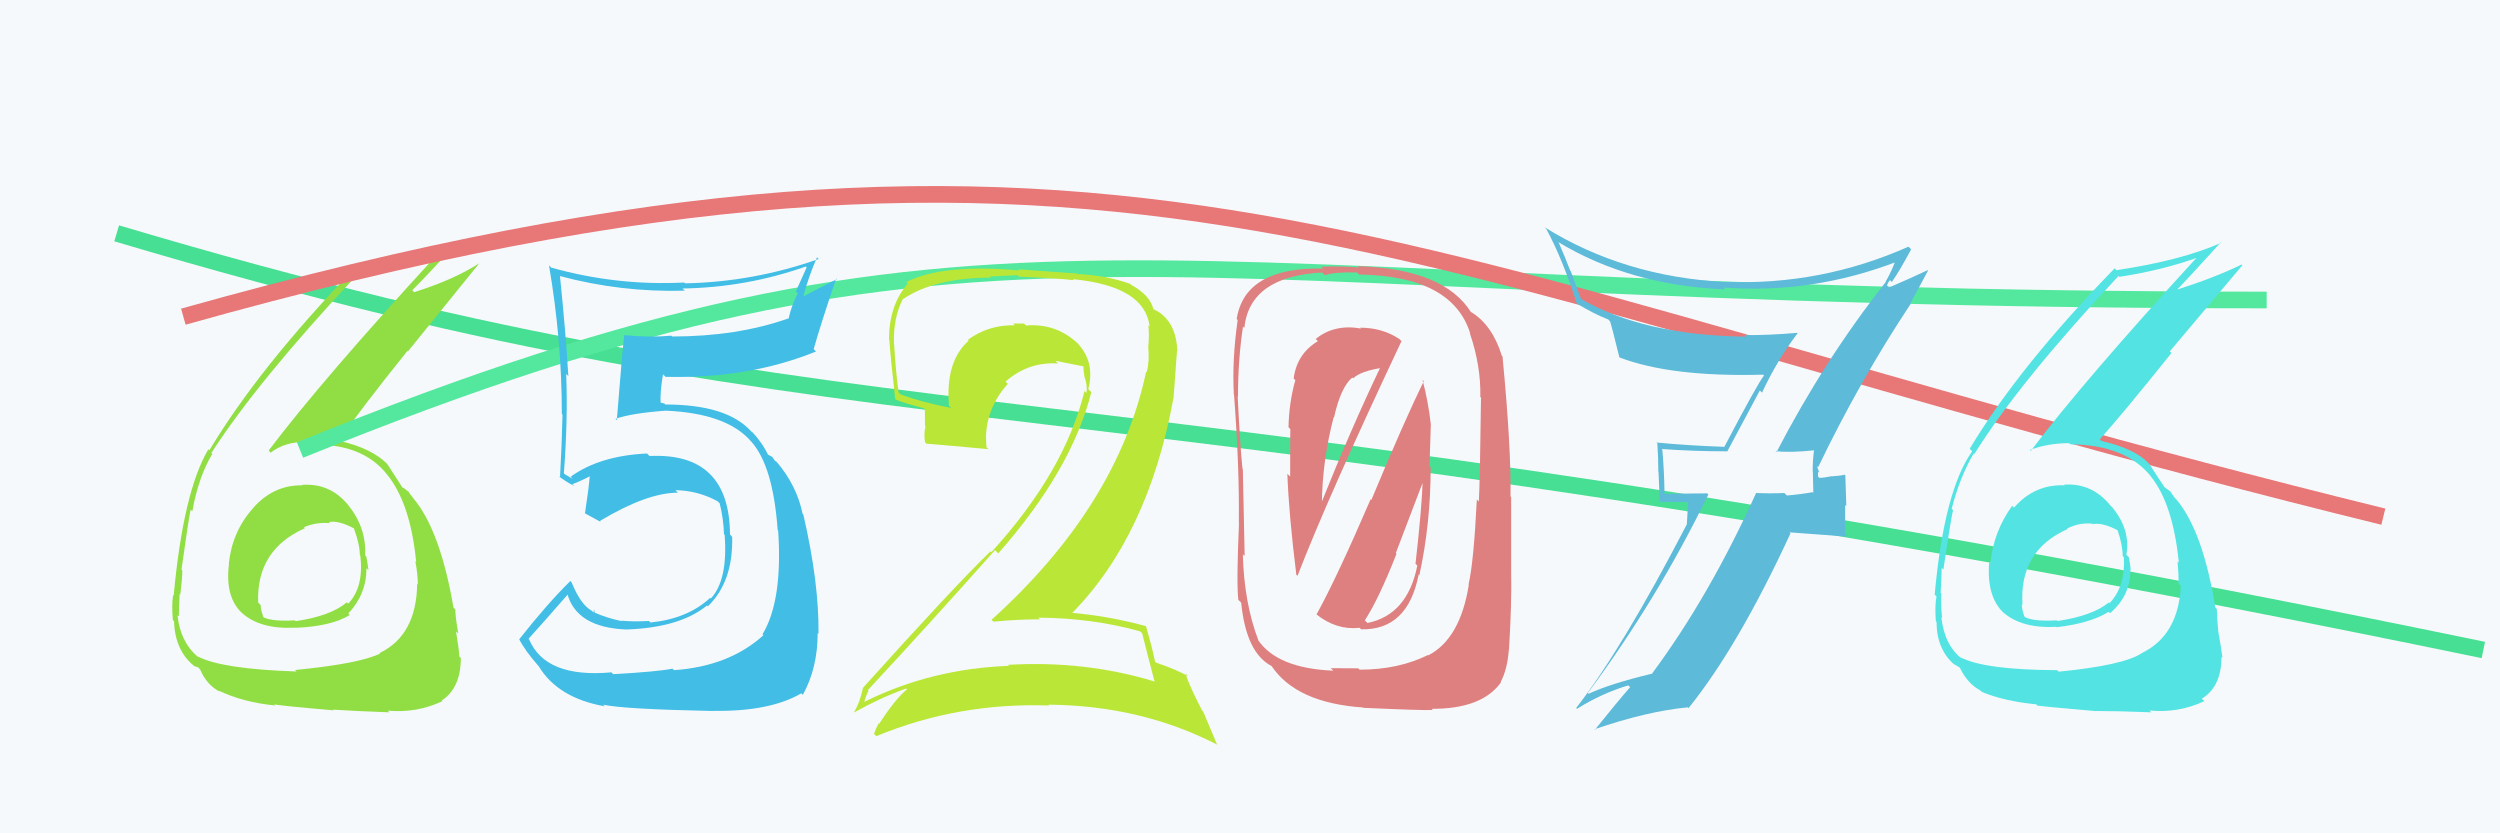
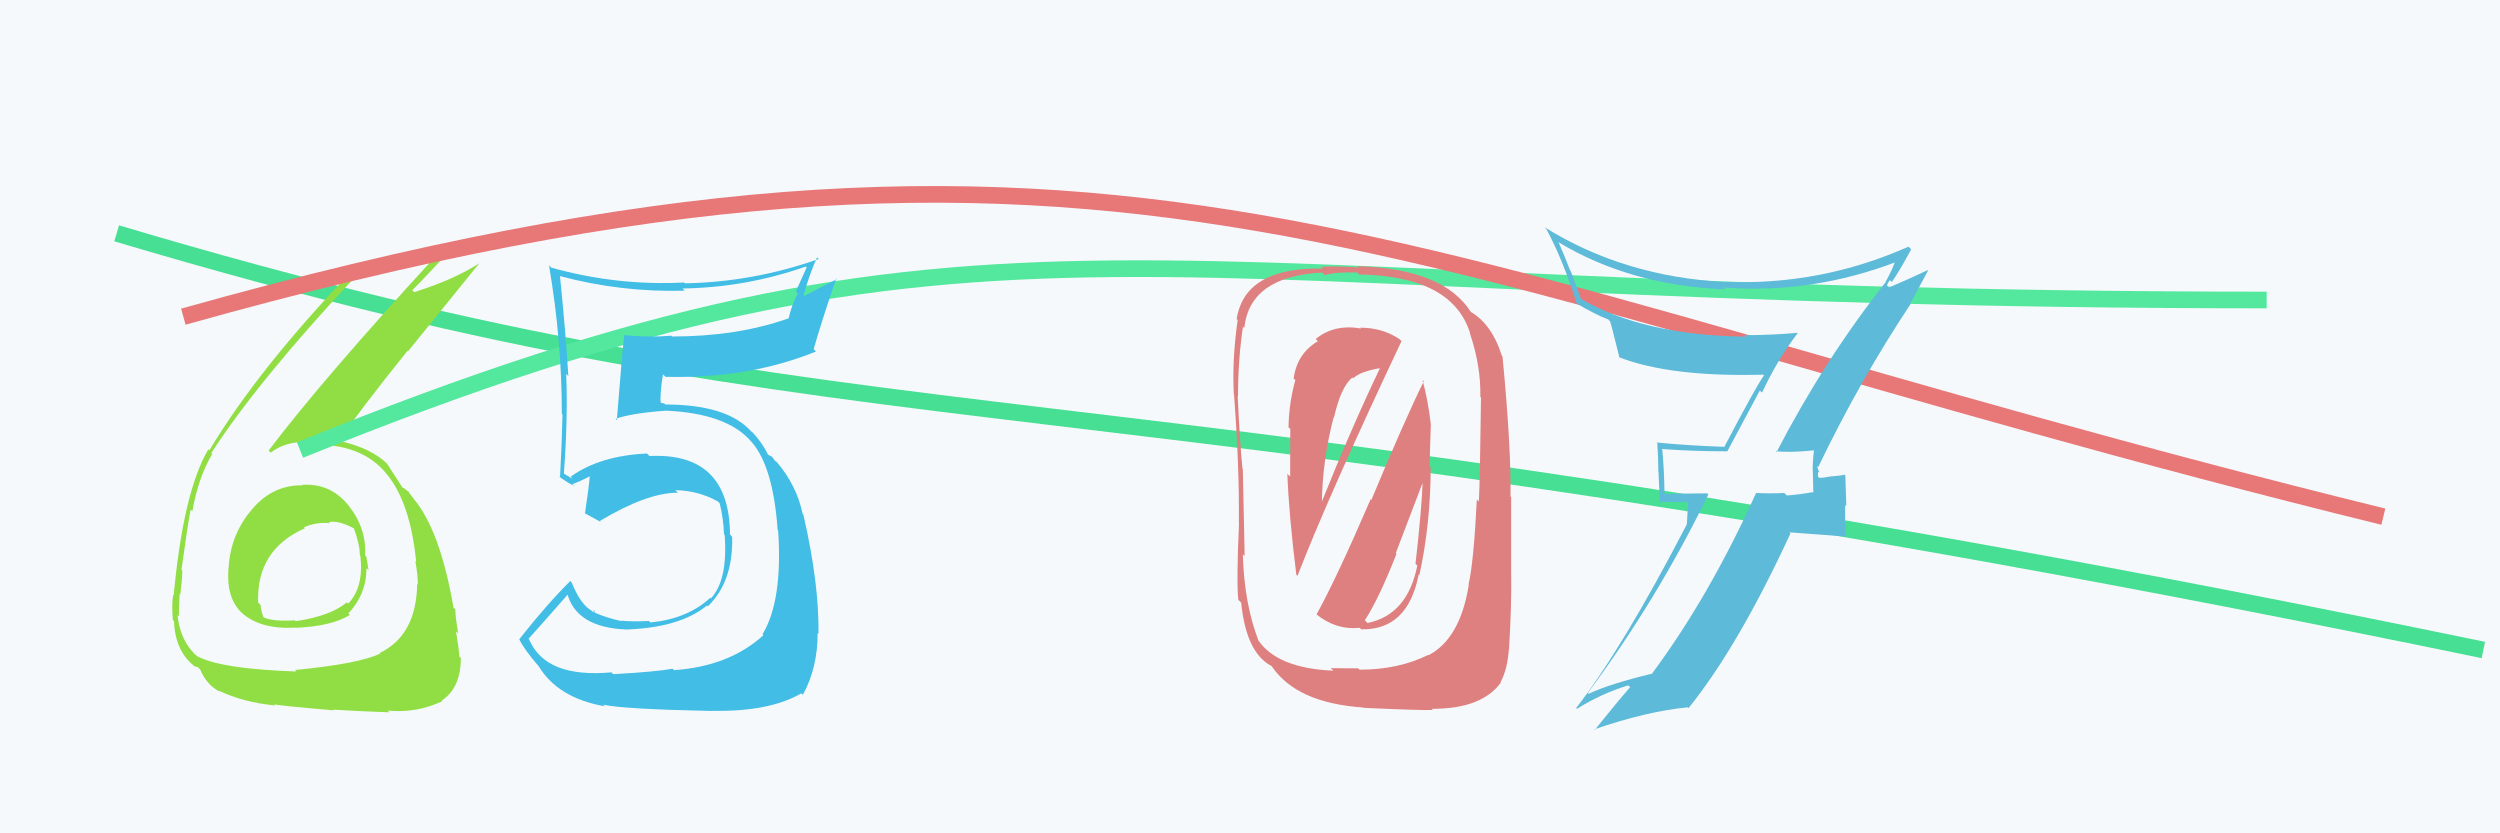
<svg xmlns="http://www.w3.org/2000/svg" width="150" height="50" viewBox="0,0,150,50">
  <rect width="100%" height="100%" fill="#F6F9FB" />
  <path d="M7 14 C54 28,62 21,149 39" stroke="#47df93" fill="none" />
  <path fill="#91de44" d="M18.06 29.02L18.10 29.05L18.16 29.12Q16.41 29.08 15.17 30.50L15.15 30.49L15.17 30.50Q13.92 31.92 13.73 33.82L13.68 33.78L13.74 33.83Q13.48 35.86 14.57 36.83L14.61 36.87L14.52 36.78Q15.62 37.77 17.72 37.66L17.60 37.54L17.73 37.67Q19.89 37.58 20.99 36.90L20.93 36.84L20.90 36.81Q21.99 35.65 21.99 34.09L21.97 34.07L22.11 34.21Q22.05 33.77 21.98 33.39L21.98 33.40L21.91 33.32Q21.99 31.66 20.89 30.30L20.89 30.31L20.88 30.29Q19.81 28.98 18.13 29.09ZM17.80 40.30L17.79 40.28L17.80 40.29Q13.27 40.14 11.86 39.38L12.00 39.52L12.01 39.52Q10.84 38.63 10.65 36.92L10.67 36.93L10.73 36.99Q10.74 36.36 10.78 35.63L10.82 35.68L10.82 35.67Q10.94 34.69 10.94 34.23L10.84 34.13L10.89 34.18Q11.29 31.27 11.44 30.58L11.49 30.63L11.54 30.68Q11.90 28.64 12.74 27.23L12.84 27.34L12.68 27.18Q15.44 22.90 21.38 16.54L21.36 16.52L21.44 16.59Q23.98 16.17 26.19 15.37L26.23 15.41L26.16 15.35Q19.31 22.81 16.12 27.03L16.23 27.15L16.24 27.16Q17.07 26.51 18.37 26.51L18.49 26.63L18.55 26.69Q21.72 26.55 23.24 28.49L23.29 28.54L23.20 28.44Q24.63 30.18 24.97 33.72L24.98 33.73L24.92 33.67Q25.07 34.47 25.07 35.08L25.11 35.12L25.03 35.03Q24.99 38.11 22.78 39.18L22.79 39.19L22.81 39.21Q21.59 39.82 17.70 40.20ZM20.11 42.71L20.03 42.64L19.98 42.58Q21.39 42.67 23.37 42.74L23.30 42.68L23.27 42.64Q24.99 42.80 26.55 42.07L26.51 42.04L26.51 42.03Q27.65 41.27 27.65 39.49L27.64 39.47L27.56 39.39Q27.53 38.87 27.36 37.88L27.48 38.00L27.50 38.02Q27.32 37.02 27.32 36.56L27.27 36.52L27.21 36.45Q26.41 31.81 24.81 29.91L24.78 29.87L24.79 29.88Q24.62 29.67 24.47 29.45L24.56 29.54L24.21 29.27L24.17 29.27L24.14 29.24Q23.84 28.78 23.23 27.83L23.30 27.90L23.28 27.88Q22.34 26.90 20.36 26.45L20.31 26.39L20.35 26.43Q21.48 24.75 24.45 21.05L24.48 21.08L28.74 15.82L28.73 15.81Q27.25 16.77 24.85 17.53L24.69 17.37L24.73 17.42Q25.69 16.47 27.48 14.49L27.43 14.45L27.49 14.51Q25.15 15.62 21.26 16.19L21.26 16.19L21.22 16.15Q15.53 22.07 12.56 27.02L12.56 27.01L12.50 26.96Q11.00 29.49 10.42 35.73L10.44 35.75L10.39 35.70Q10.29 36.25 10.37 37.20L10.45 37.28L10.44 37.27Q10.50 39.00 11.60 39.92L11.54 39.86L11.66 39.97Q11.96 40.05 11.92 40.08L11.98 40.14L12.01 40.17Q12.40 41.10 13.20 41.51L13.20 41.52L13.13 41.44Q14.58 42.14 16.52 42.33L16.42 42.22L16.44 42.25Q16.51 42.32 20.01 42.62ZM19.78 31.39L19.80 31.40L19.73 31.33Q20.28 31.20 21.23 31.70L21.34 31.81L21.23 31.69Q21.59 32.67 21.59 33.31L21.57 33.29L21.62 33.34Q21.84 35.23 20.89 36.22L20.80 36.13L20.81 36.14Q19.84 36.96 17.74 37.27L17.70 37.22L17.69 37.22Q16.33 37.30 15.79 37.03L15.83 37.06L15.82 37.06Q15.64 36.61 15.64 36.30L15.62 36.28L15.49 36.15Q15.37 32.99 18.30 31.69L18.28 31.67L18.24 31.63Q19.02 31.31 19.79 31.39Z" />
  <path d="M18 27 C60 10,67 18,136 18" stroke="#53e89e" fill="none" />
  <path fill="#df8080" d="M78.97 36.86L78.99 36.87L78.97 36.85Q80.17 37.82 81.58 37.67L81.58 37.67L81.67 37.76Q84.47 37.82 85.12 34.47L85.14 34.49L85.16 34.52Q85.84 31.43 85.84 28.04L85.77 27.97L85.85 25.46L85.85 25.46Q85.69 24.05 85.35 22.79L85.41 22.85L85.43 22.87Q84.26 25.24 82.28 30.00L82.22 29.94L82.24 29.95Q80.21 34.66 78.99 36.87ZM83.97 20.35L84.12 20.50L83.96 20.34Q82.94 19.66 81.61 19.66L81.52 19.57L81.66 19.71Q80.05 19.43 78.94 20.34L78.94 20.34L79.07 20.47Q77.81 21.23 77.62 22.71L77.77 22.86L77.72 22.81Q77.34 24.15 77.31 25.63L77.36 25.69L77.42 25.74Q77.41 25.74 77.41 28.59L77.29 28.48L77.24 28.42Q77.33 30.87 77.78 34.49L77.71 34.41L77.85 34.55Q79.71 29.75 84.09 20.47ZM85.54 39.16L85.63 39.25L85.68 39.30Q83.90 40.18 81.58 40.18L81.49 40.10L79.84 40.09L80.00 40.24Q76.62 40.10 75.47 38.38L75.54 38.45L75.50 38.41Q74.65 36.19 74.57 33.26L74.67 33.35L74.68 33.36Q74.65 31.62 74.57 28.15L74.53 28.11L74.55 28.13Q74.41 26.81 74.26 23.77L74.26 23.77L74.28 23.79Q74.28 21.58 74.58 19.60L74.62 19.64L74.66 19.67Q74.99 16.58 79.33 16.35L79.49 16.51L79.49 16.51Q80.09 16.31 81.42 16.35L81.54 16.46L81.54 16.47Q87.16 16.56 88.22 20.03L88.30 20.11L88.19 19.99Q88.86 21.96 88.82 23.82L88.91 23.91L88.86 23.87Q88.80 28.87 88.73 30.09L88.66 30.02L88.61 29.97Q88.42 33.78 88.11 35.07L88.22 35.18L88.13 35.08Q87.61 38.33 85.70 39.32ZM90.58 39.02L90.63 39.07L90.54 38.99Q90.71 36.14 90.67 34.35L90.67 34.35L90.67 29.82L90.63 29.79Q90.68 26.90 90.15 21.38L90.01 21.24L90.11 21.34Q89.52 19.46 88.23 18.70L88.30 18.78L88.28 18.76Q86.64 16.12 81.46 15.97L81.56 16.07L81.54 16.05Q80.61 15.96 79.28 16.00L79.25 15.97L79.39 16.11Q74.69 16.02 74.20 19.14L74.23 19.17L74.26 19.20Q73.92 21.56 74.03 23.66L73.96 23.59L74.04 23.66Q74.37 28.03 74.33 31.38L74.22 31.27L74.34 31.39Q74.18 34.96 74.30 35.99L74.45 36.14L74.47 36.16Q74.77 39.17 76.29 39.96L76.27 39.94L76.30 39.97Q77.79 42.18 81.79 42.45L81.80 42.47L81.81 42.47Q85.32 42.63 85.97 42.60L86.09 42.71L85.90 42.53Q88.92 42.54 90.06 40.94L90.07 40.95L90.04 40.92Q90.45 40.15 90.53 38.97ZM81.97 37.30L82.04 37.37L81.89 37.22Q82.73 35.93 83.79 33.23L83.75 33.18L85.39 28.88L85.36 28.85Q85.31 30.48 84.93 33.83L85.08 33.97L85.04 33.93Q84.45 36.89 82.05 37.38ZM80.03 25.04L79.91 24.93L80.04 25.05Q80.45 23.22 81.14 22.65L81.20 22.71L81.19 22.70Q81.63 22.27 82.92 22.07L82.94 22.09L82.84 22.00Q81.10 25.63 79.24 30.27L79.27 30.30L79.31 30.34Q79.33 27.66 80.02 25.03Z" />
  <path d="M11 19 C68 3,82 16,143 31" stroke="#e87777" fill="none" />
-   <path fill="#53e3e3" d="M123.78 29.02L123.80 29.04L123.88 29.12Q122.08 29.04 120.84 30.46L120.71 30.33L120.73 30.35Q119.61 31.90 119.42 33.80L119.33 33.71L119.35 33.73Q119.18 35.84 120.27 36.82L120.27 36.82L120.18 36.73Q121.29 37.72 123.38 37.61L123.48 37.71L123.41 37.63Q125.41 37.40 126.52 36.71L126.51 36.70L126.60 36.79Q127.82 35.77 127.82 34.21L127.68 34.06L127.85 34.23Q127.81 33.81 127.73 33.43L127.75 33.45L127.58 33.28Q127.85 31.80 126.74 30.44L126.56 30.27L126.63 30.33Q125.51 28.96 123.84 29.08ZM123.36 40.14L123.39 40.17L123.43 40.21Q119.03 40.19 117.62 39.43L117.57 39.37L117.74 39.54Q116.67 38.74 116.48 37.03L116.41 36.96L116.53 37.08Q116.44 36.34 116.48 35.62L116.47 35.61L116.44 35.58Q116.50 34.53 116.50 34.08L116.54 34.12L116.60 34.18Q117.03 31.29 117.18 30.61L117.19 30.61L117.10 30.53Q117.59 28.62 118.42 27.21L118.53 27.31L118.46 27.24Q121.17 22.91 127.11 16.56L126.99 16.43L127.16 16.61Q129.74 16.22 131.95 15.42L131.95 15.42L131.89 15.36Q125.04 22.83 121.85 27.05L121.90 27.11L121.79 27.00Q122.87 26.59 124.16 26.59L124.22 26.64L124.24 26.66Q127.58 26.69 129.10 28.64L129.06 28.59L129.03 28.56Q130.38 30.22 130.73 33.76L130.75 33.78L130.65 33.69Q130.72 34.40 130.72 35.01L130.77 35.07L130.85 35.14Q130.71 38.12 128.50 39.19L128.54 39.23L128.51 39.19Q127.40 39.92 123.52 40.30ZM125.83 42.72L125.82 42.71L125.77 42.66Q127.10 42.66 129.08 42.74L129.08 42.74L128.97 42.63Q130.70 42.80 132.26 42.07L132.14 41.95L132.11 41.92Q133.29 41.20 133.29 39.41L133.28 39.40L133.35 39.47Q133.28 38.90 133.10 37.91L133.04 37.85L133.10 37.90Q133.01 36.99 133.01 36.54L132.99 36.52L132.92 36.45Q132.18 31.87 130.58 29.96L130.40 29.78L130.49 29.88Q130.34 29.68 130.19 29.45L130.22 29.48L129.92 29.27L129.92 29.30L129.93 29.31Q129.57 28.80 128.96 27.84L128.97 27.86L128.91 27.79Q128.07 26.91 126.09 26.46L125.97 26.34L125.99 26.36Q127.32 24.88 130.29 21.18L130.19 21.08L134.54 15.92L134.50 15.87Q132.86 16.67 130.46 17.43L130.48 17.45L130.52 17.49Q131.46 16.52 133.25 14.54L133.20 14.50L133.27 14.57Q130.87 15.63 126.99 16.21L126.93 16.15L126.88 16.10Q121.15 21.98 118.18 26.93L118.20 26.94L118.33 27.08Q116.65 29.43 116.08 35.68L116.13 35.72L116.19 35.79Q116.08 36.32 116.15 37.27L116.08 37.19L116.19 37.31Q116.20 38.99 117.30 39.91L117.26 39.86L117.22 39.83Q117.78 40.16 117.74 40.19L117.74 40.19L117.57 40.02Q118.04 41.02 118.84 41.44L118.85 41.45L118.90 41.51Q120.23 42.07 122.17 42.26L122.28 42.37L122.25 42.34Q122.27 42.36 125.78 42.67ZM125.43 31.32L125.58 31.47L125.56 31.45Q126.12 31.33 127.07 31.82L127.10 31.84L127.05 31.80Q127.36 32.71 127.36 33.36L127.33 33.33L127.43 33.43Q127.53 35.20 126.57 36.19L126.62 36.25L126.53 36.15Q125.54 36.95 123.45 37.26L123.43 37.24L123.41 37.22Q122.04 37.30 121.51 37.03L121.45 36.97L121.46 36.98Q121.31 36.56 121.31 36.26L121.30 36.25L121.35 36.30Q121.13 33.04 124.06 31.74L124.07 31.75L124.03 31.71Q124.77 31.34 125.53 31.42Z" />
  <path fill="#5dbad9" d="M106.68 27.22L106.69 27.23L106.53 27.07Q107.43 27.17 108.84 27.02L108.85 27.03L108.84 27.02Q108.76 27.62 108.76 28.27L108.77 28.28L108.80 29.57L108.76 29.53Q108.05 29.66 107.21 29.73L107.10 29.62L107.06 29.58Q106.22 29.62 105.38 29.58L105.42 29.62L105.37 29.57Q102.56 35.78 99.14 40.39L99.18 40.44L99.16 40.41Q96.61 41.02 95.31 41.63L95.37 41.68L95.27 41.58Q99.45 35.95 102.50 29.67L102.43 29.60L99.84 29.63L99.87 29.66Q99.86 28.32 99.74 26.99L99.69 26.93L99.70 26.94Q101.59 27.08 103.65 27.08L103.64 27.08L105.59 23.43L105.72 23.56Q106.64 21.59 107.86 19.99L107.93 20.05L107.84 19.97Q106.27 20.11 104.67 20.11L104.67 20.11L104.75 20.20Q98.59 20.12 94.82 17.91L94.87 17.96L94.25 16.28L94.21 16.23Q93.91 15.44 93.53 14.57L93.55 14.58L93.47 14.51Q97.80 17.13 103.51 17.36L103.50 17.34L103.41 17.25Q108.73 17.66 113.87 15.68L113.86 15.68L113.74 15.55Q113.62 16.04 113.13 16.92L113.06 16.85L113.14 16.93Q109.45 21.61 106.59 27.13ZM114.71 18.28L114.63 18.19L115.68 16.24L115.66 16.21Q114.67 16.68 113.00 17.40L113.12 17.53L113.33 17.23L113.22 17.13Q113.29 16.92 113.40 16.81L113.53 16.94L113.51 16.92Q113.95 16.30 114.67 14.96L114.60 14.89L114.51 14.80Q109.24 17.14 103.49 16.91L103.42 16.85L103.50 16.92Q97.43 16.60 92.67 13.63L92.74 13.70L92.78 13.74Q93.77 15.57 94.61 18.23L94.55 18.18L94.55 18.18Q95.70 18.87 96.50 19.17L96.56 19.24L96.60 19.27Q96.70 19.56 97.16 21.43L97.19 21.46L97.18 21.45Q100.27 22.63 105.79 22.48L105.75 22.45L105.84 22.53Q105.45 23.02 103.47 26.79L103.48 26.80L103.49 26.81Q101.36 26.74 99.38 26.55L99.50 26.66L99.44 26.61Q99.50 27.43 99.50 28.30L99.51 28.32L99.59 30.11L101.29 30.13L101.21 31.46L101.21 31.46Q97.35 38.91 94.57 42.48L94.56 42.47L94.62 42.53Q96.06 41.62 97.70 41.12L97.68 41.11L97.81 41.23Q97.06 42.08 95.69 43.79L95.71 43.81L95.66 43.76Q98.83 42.67 101.27 42.44L101.37 42.54L101.31 42.49Q104.30 38.78 107.43 32.00L107.36 31.94L110.86 32.20L110.71 32.05Q110.71 31.22 110.71 30.30L110.78 30.37L110.72 28.52L110.68 28.48Q110.48 28.54 109.92 28.58L109.94 28.60L109.92 28.57Q109.43 28.67 109.16 28.67L109.05 28.57L109.09 28.60Q109.06 28.46 109.09 28.30L109.16 28.37L109.02 27.97L109.09 28.03Q111.57 22.86 114.65 18.22Z" />
  <path fill="#41bde6" d="M36.78 40.44L36.77 40.43L36.69 40.34Q32.74 40.70 31.75 38.37L31.61 38.23L31.71 38.33Q32.53 37.43 34.09 35.64L34.09 35.64L34.03 35.59Q34.57 37.65 37.58 37.77L37.45 37.64L37.58 37.77Q40.79 37.66 42.42 36.33L42.46 36.37L42.47 36.38Q44.00 34.90 43.93 32.20L43.93 32.21L43.80 32.07Q43.77 27.13 38.97 27.36L38.99 27.38L38.82 27.21Q35.99 27.34 34.24 28.60L34.36 28.73L34.00 28.52L33.80 28.39L33.83 28.43Q34.08 25.17 33.97 22.43L34.12 22.59L34.10 22.56Q33.94 19.89 33.60 16.58L33.57 16.55L33.58 16.56Q37.27 17.55 41.08 17.44L41.11 17.46L40.95 17.31Q44.77 17.25 48.35 15.99L48.40 16.04L47.75 17.49L47.87 17.60Q47.50 18.29 47.31 19.13L47.39 19.21L47.29 19.11Q44.21 20.19 40.33 20.19L40.34 20.20L40.28 20.14Q38.95 20.26 37.47 20.11L37.42 20.06L37.46 20.10Q37.36 20.76 37.01 25.21L36.95 25.15L36.93 25.13Q37.89 24.79 39.95 24.64L39.81 24.51L39.95 24.64Q43.61 24.80 45.06 26.48L45.00 26.42L45.08 26.50Q46.39 27.97 46.66 31.81L46.73 31.88L46.69 31.84Q46.97 36.04 45.75 38.06L45.78 38.09L45.81 38.11Q43.75 39.98 40.44 40.21L40.51 40.28L40.35 40.12Q39.46 40.30 36.80 40.45ZM42.82 42.71L42.78 42.66L42.77 42.65Q46.17 42.71 48.08 41.60L48.19 41.71L48.17 41.69Q49.06 40.08 49.06 37.98L49.10 38.02L49.11 38.03Q49.15 34.99 48.20 30.87L48.10 30.78L48.16 30.84Q47.80 29.10 46.58 27.69L46.61 27.72L46.50 27.65L46.33 27.41L46.01 27.24L46.11 27.34Q45.73 26.54 45.08 25.86L45.15 25.93L45.12 25.93L45.06 25.87Q43.61 24.27 39.92 24.27L39.86 24.21L39.51 24.13L39.64 24.26Q39.59 23.56 39.78 22.46L39.78 22.46L39.93 22.61Q44.92 22.73 48.96 21.09L48.88 21.01L48.82 20.95Q49.22 19.52 50.17 16.71L50.21 16.75L48.20 17.78L48.20 17.78Q48.52 16.58 49.02 15.44L48.93 15.35L49.12 15.54Q45.21 16.92 41.10 17.00L41.09 16.99L41.05 16.95Q37.03 17.16 33.08 16.06L33.05 16.03L32.94 15.92Q33.71 20.42 33.71 24.83L33.78 24.91L33.75 24.87Q33.71 26.74 33.60 28.65L33.64 28.69L33.50 28.55Q33.88 28.86 34.45 29.16L34.48 29.18L34.34 29.05Q34.77 28.90 35.42 28.56L35.41 28.56L35.39 28.53Q35.33 29.27 35.10 30.79L35.05 30.74L35.10 30.80Q35.61 31.08 36.03 31.31L36.06 31.33L35.99 31.26Q38.82 29.56 40.68 29.56L40.54 29.43L40.52 29.41Q41.88 29.43 43.06 30.08L43.15 30.17L43.18 30.20Q43.41 31.11 43.44 32.06L43.49 32.10L43.48 32.10Q43.68 34.81 42.65 35.91L42.56 35.82L42.61 35.87Q41.27 37.12 39.03 37.35L38.96 37.28L38.93 37.26Q37.96 37.31 37.28 37.24L37.27 37.23L37.31 37.27Q36.40 37.08 35.64 36.74L35.69 36.79L35.64 36.55L35.61 36.75L35.50 36.64Q34.84 36.28 34.30 34.95L34.23 34.87L34.22 34.86Q32.84 36.22 31.16 38.35L31.27 38.46L31.14 38.33Q31.47 39.00 32.30 39.95L32.34 39.99L32.32 39.97Q33.48 41.89 36.30 42.38L36.29 42.38L36.19 42.28Q37.41 42.55 42.78 42.66Z" />
-   <path fill="#bae637" d="M68.42 37.89L68.45 37.92L68.53 38.00Q68.75 38.90 69.28 40.92L69.31 40.95L69.24 40.88Q65.09 39.62 60.48 39.89L60.47 39.88L60.54 39.95Q55.88 40.12 51.88 42.10L51.95 42.17L51.86 42.08Q52.09 41.39 52.13 41.47L52.08 41.42L52.07 41.41Q55.77 37.43 59.70 33.01L59.86 33.17L59.89 33.21Q64.30 28.21 65.48 23.53L65.47 23.52L65.30 23.35Q65.75 21.59 64.47 20.41L64.66 20.59L64.66 20.60Q63.35 19.38 61.56 19.53L61.59 19.56L61.44 19.41Q61.13 19.41 60.79 19.41L60.75 19.37L60.89 19.52Q59.33 19.47 58.07 20.39L58.03 20.35L58.12 20.44Q56.71 21.69 56.94 24.35L56.97 24.38L57.07 24.48Q55.26 24.12 54.04 23.67L53.96 23.58L53.91 23.53Q53.73 22.13 53.65 20.68L53.76 20.80L53.64 20.67Q53.58 19.05 54.19 17.91L54.32 18.05L54.21 17.93Q56.10 16.66 59.45 16.66L59.38 16.59L61.05 16.51L61.14 16.60Q63.48 16.70 64.43 16.81L64.30 16.68L64.37 16.75Q68.71 17.17 68.98 19.61L69.04 19.67L68.90 19.52Q68.97 20.09 68.89 20.89L69.02 21.02L68.90 20.90Q68.97 21.65 68.81 22.33L68.68 22.20L68.77 22.29Q67.07 30.34 59.49 37.19L59.61 37.30L59.61 37.30Q61.03 37.16 62.40 37.16L62.26 37.02L62.30 37.06Q65.55 37.08 68.40 37.88ZM67.86 17.08L67.89 17.11L67.81 17.03Q66.34 16.51 64.63 16.44L64.61 16.41L61.11 16.16L61.18 16.23Q56.58 15.81 54.38 16.92L54.56 17.10L54.47 17.01Q53.34 18.32 53.34 20.37L53.31 20.35L53.36 20.39Q53.40 21.12 53.71 23.94L53.73 23.96L53.75 23.98Q54.26 24.19 55.44 24.50L55.49 24.55L55.50 25.58L55.53 25.61Q55.42 26.00 55.50 26.53L55.52 26.55L55.58 26.62Q56.83 26.72 59.31 26.95L59.20 26.85L59.19 26.84Q59.16 26.46 59.16 26.12L59.25 26.21L59.16 26.12Q59.25 24.38 60.47 23.03L60.47 23.03L60.33 22.90Q61.70 21.69 63.49 21.81L63.34 21.66L63.33 21.65Q64.24 21.83 65.00 21.98L64.93 21.91L65.01 22.00Q65.00 22.25 65.08 22.67L65.12 22.72L65.10 22.69Q65.26 23.23 65.18 23.58L65.10 23.49L65.07 23.46Q63.89 28.30 59.48 33.13L59.51 33.17L59.43 33.08Q57.20 35.24 51.76 41.29L51.80 41.33L51.77 41.31Q51.59 42.15 51.25 42.72L51.36 42.84L51.26 42.74Q52.85 41.85 54.37 41.31L54.38 41.32L54.42 41.36Q53.71 41.94 52.75 43.43L52.77 43.44L52.72 43.40Q52.56 43.69 52.44 44.03L52.48 44.07L52.58 44.17Q57.48 42.14 62.96 42.33L62.81 42.18L62.91 42.28Q68.48 42.33 73.05 44.69L73.02 44.66L72.19 42.69L72.13 42.63Q71.38 41.20 71.12 40.40L71.25 40.53L71.30 40.58Q70.59 40.17 69.37 39.76L69.22 39.60L69.30 39.68Q69.16 38.97 68.77 37.60L68.65 37.47L68.73 37.56Q66.49 36.95 64.20 36.76L64.35 36.90L64.28 36.83Q68.88 32.19 70.40 23.92L70.41 23.93L70.62 21.05L70.64 21.08Q70.58 19.30 69.36 18.62L69.45 18.70L69.23 18.52L69.29 18.59Q69.37 18.62 69.29 18.62L69.14 18.47L69.20 18.53Q68.99 17.71 67.89 17.10Z" />
</svg>